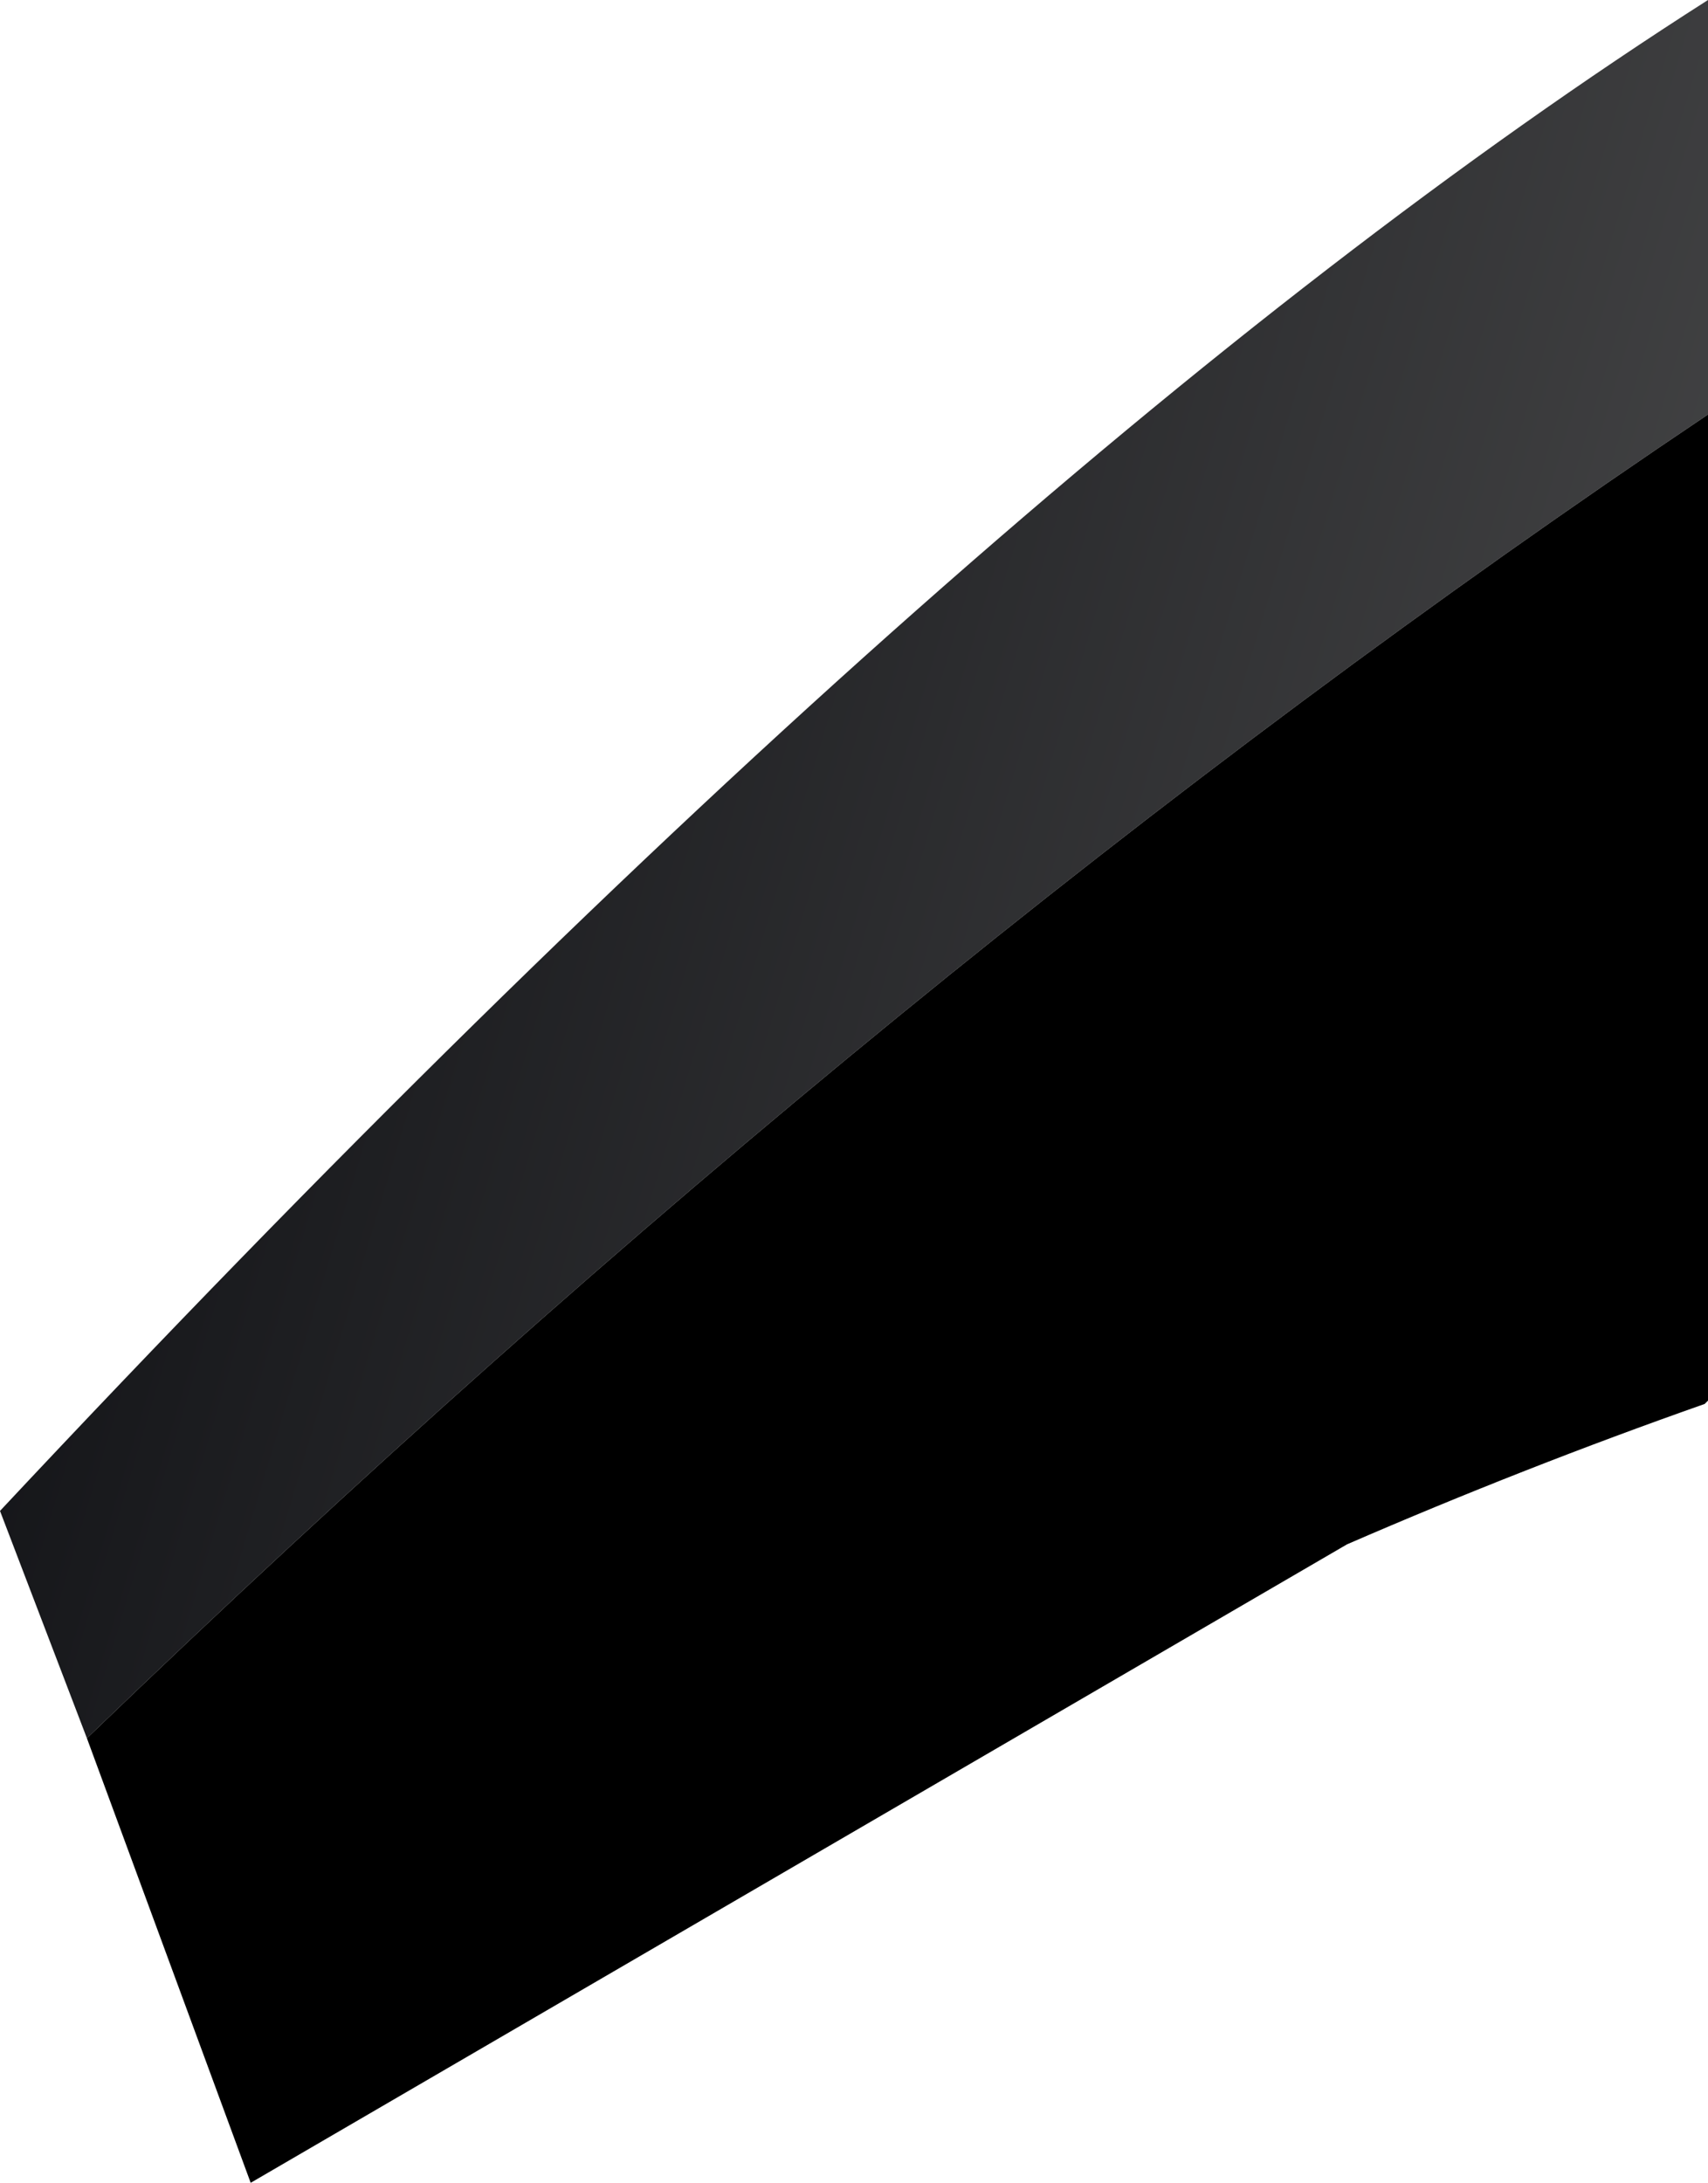
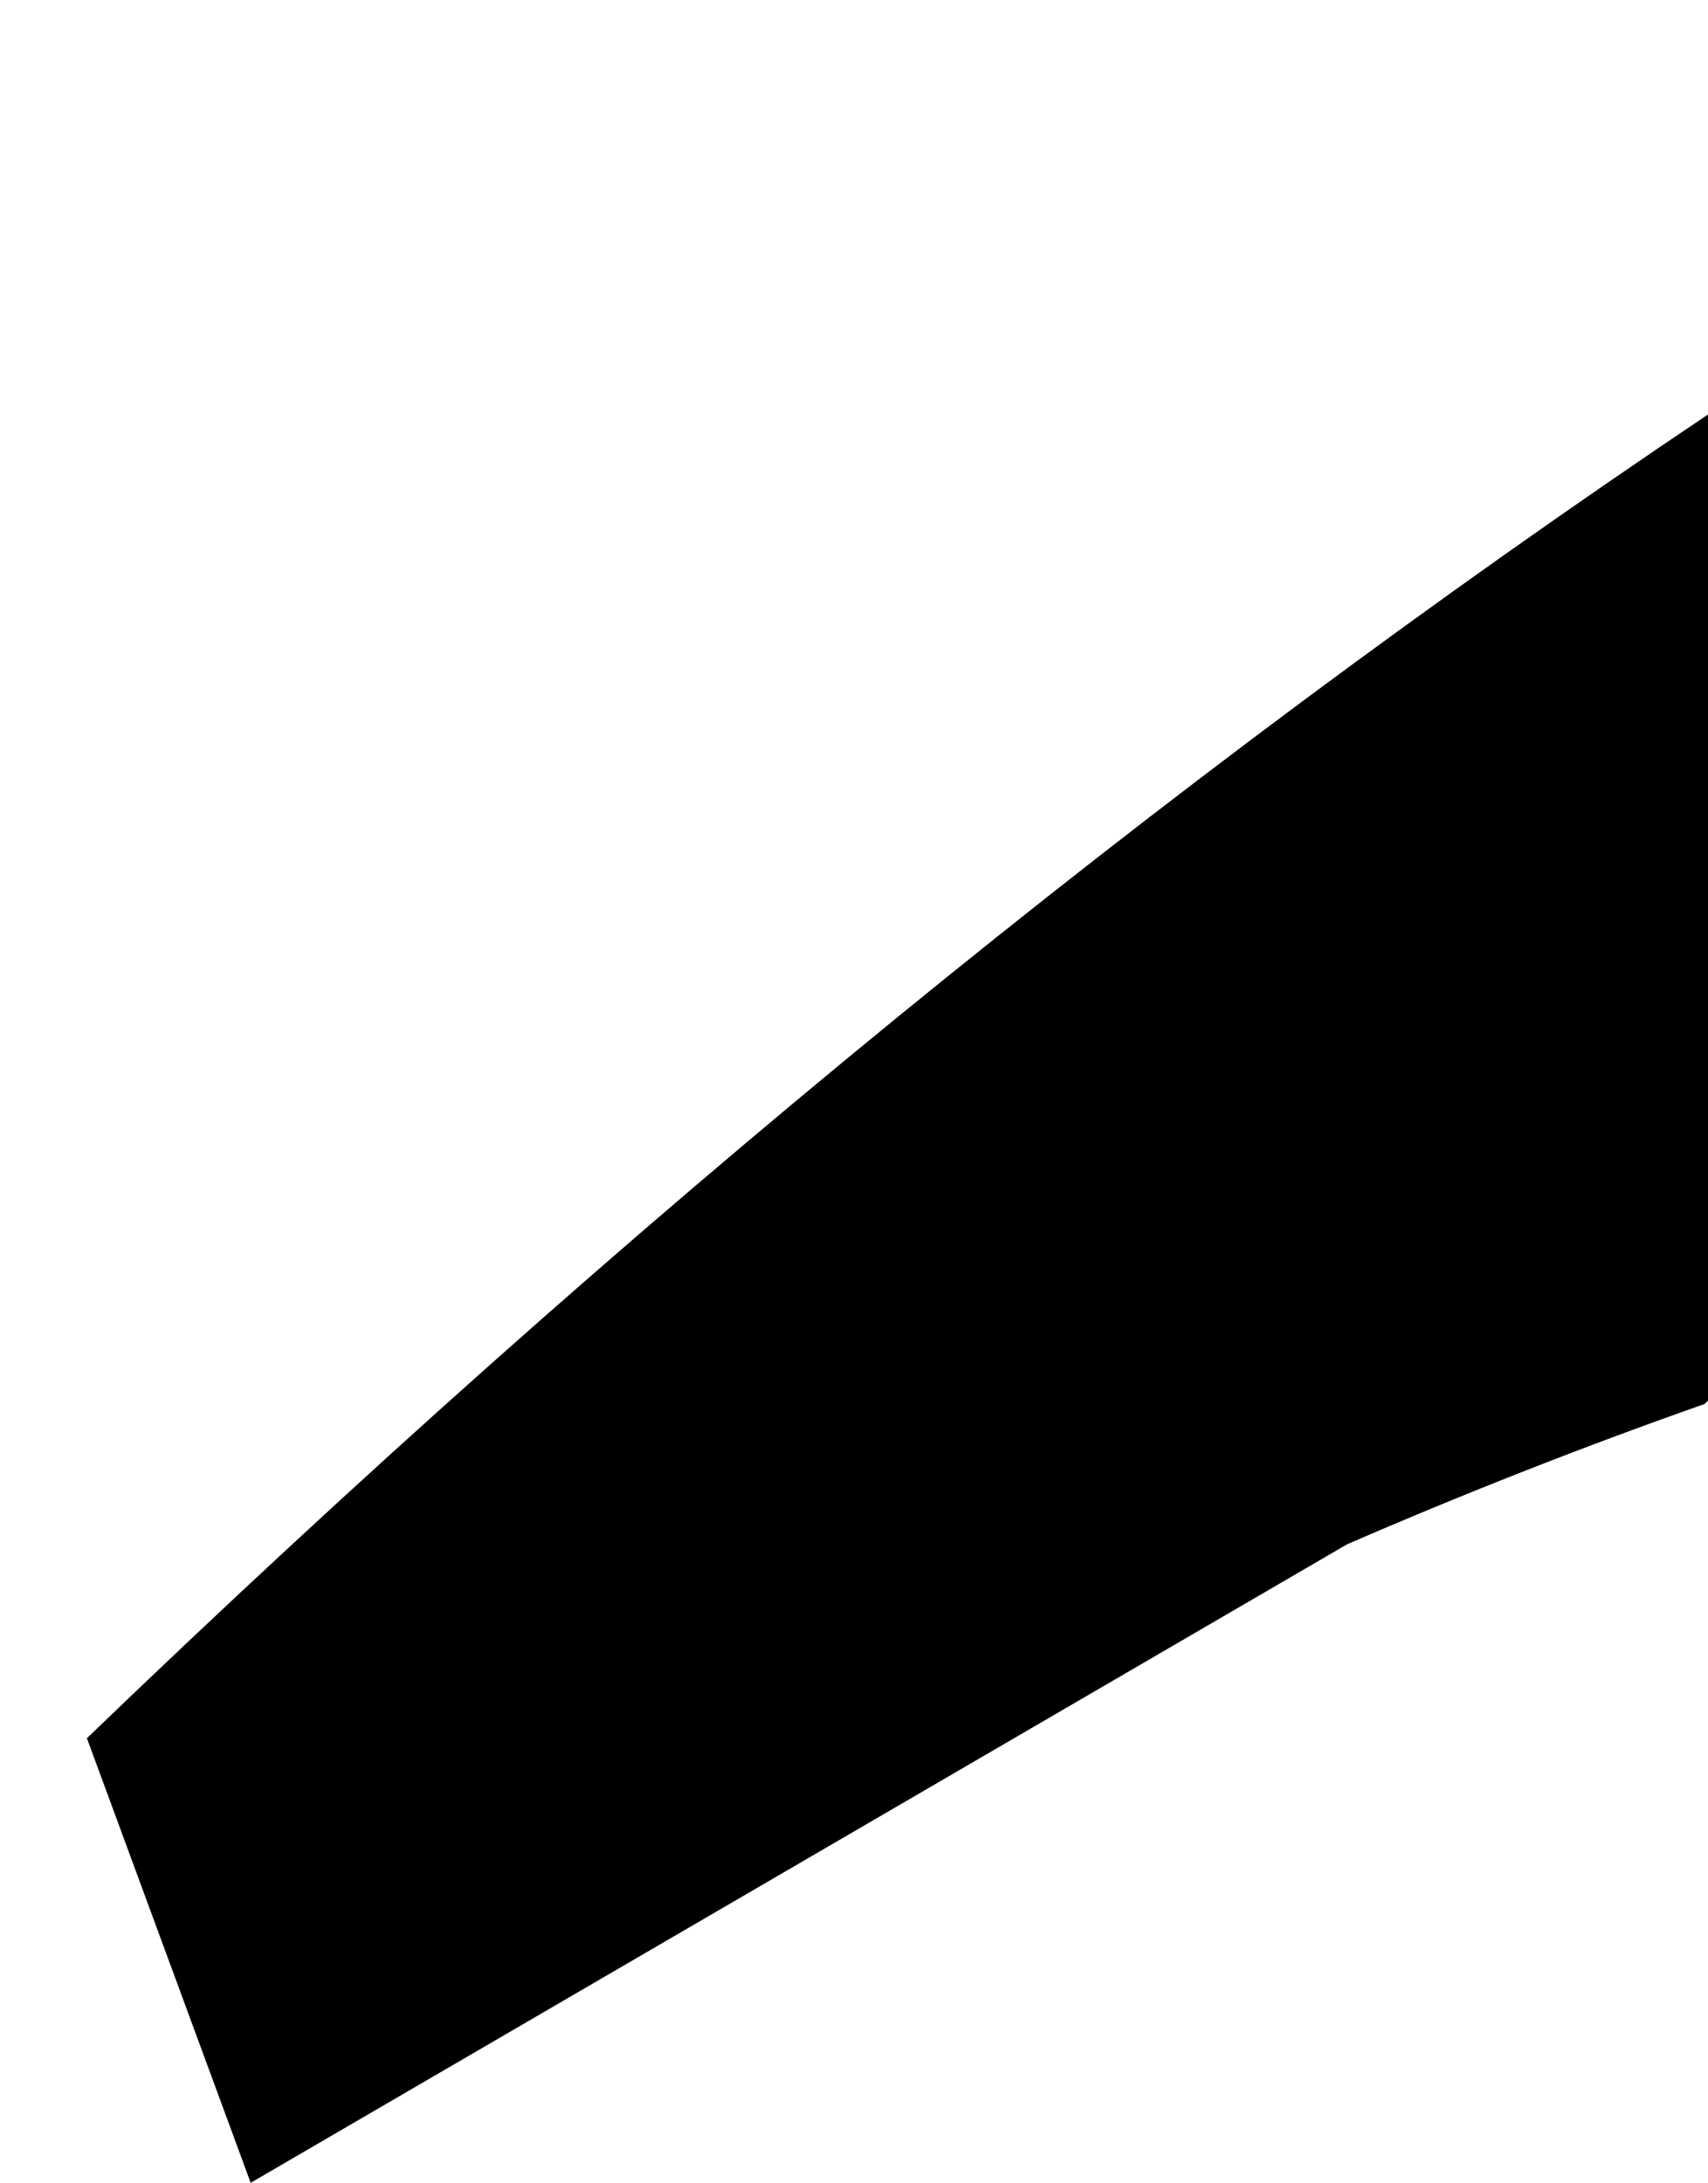
<svg xmlns="http://www.w3.org/2000/svg" height="32.65px" width="25.55px">
  <g transform="matrix(1.0, 0.0, 0.0, 1.0, 12.8, 16.35)">
-     <path d="M-11.5 9.65 L-12.8 6.25 Q1.85 -9.4 12.75 -16.35 L12.75 -10.15 Q0.6 -2.0 -11.5 9.65" fill="url(#gradient0)" fill-rule="evenodd" stroke="none" />
    <path d="M-11.5 9.65 Q0.6 -2.0 12.75 -10.15 L12.75 4.6 12.7 4.65 Q10.0 5.6 7.35 6.75 L-9.05 16.3 -11.5 9.65" fill="#000000" fill-rule="evenodd" stroke="none" />
  </g>
  <defs>
    <linearGradient gradientTransform="matrix(-0.024, -0.006, 9.0E-4, -0.003, 13.45, -32.5)" gradientUnits="userSpaceOnUse" id="gradient0" spreadMethod="pad" x1="-819.2" x2="819.2">
      <stop offset="0.0" stop-color="#5e5e5e" />
      <stop offset="1.0" stop-color="#090a0e" />
    </linearGradient>
  </defs>
</svg>